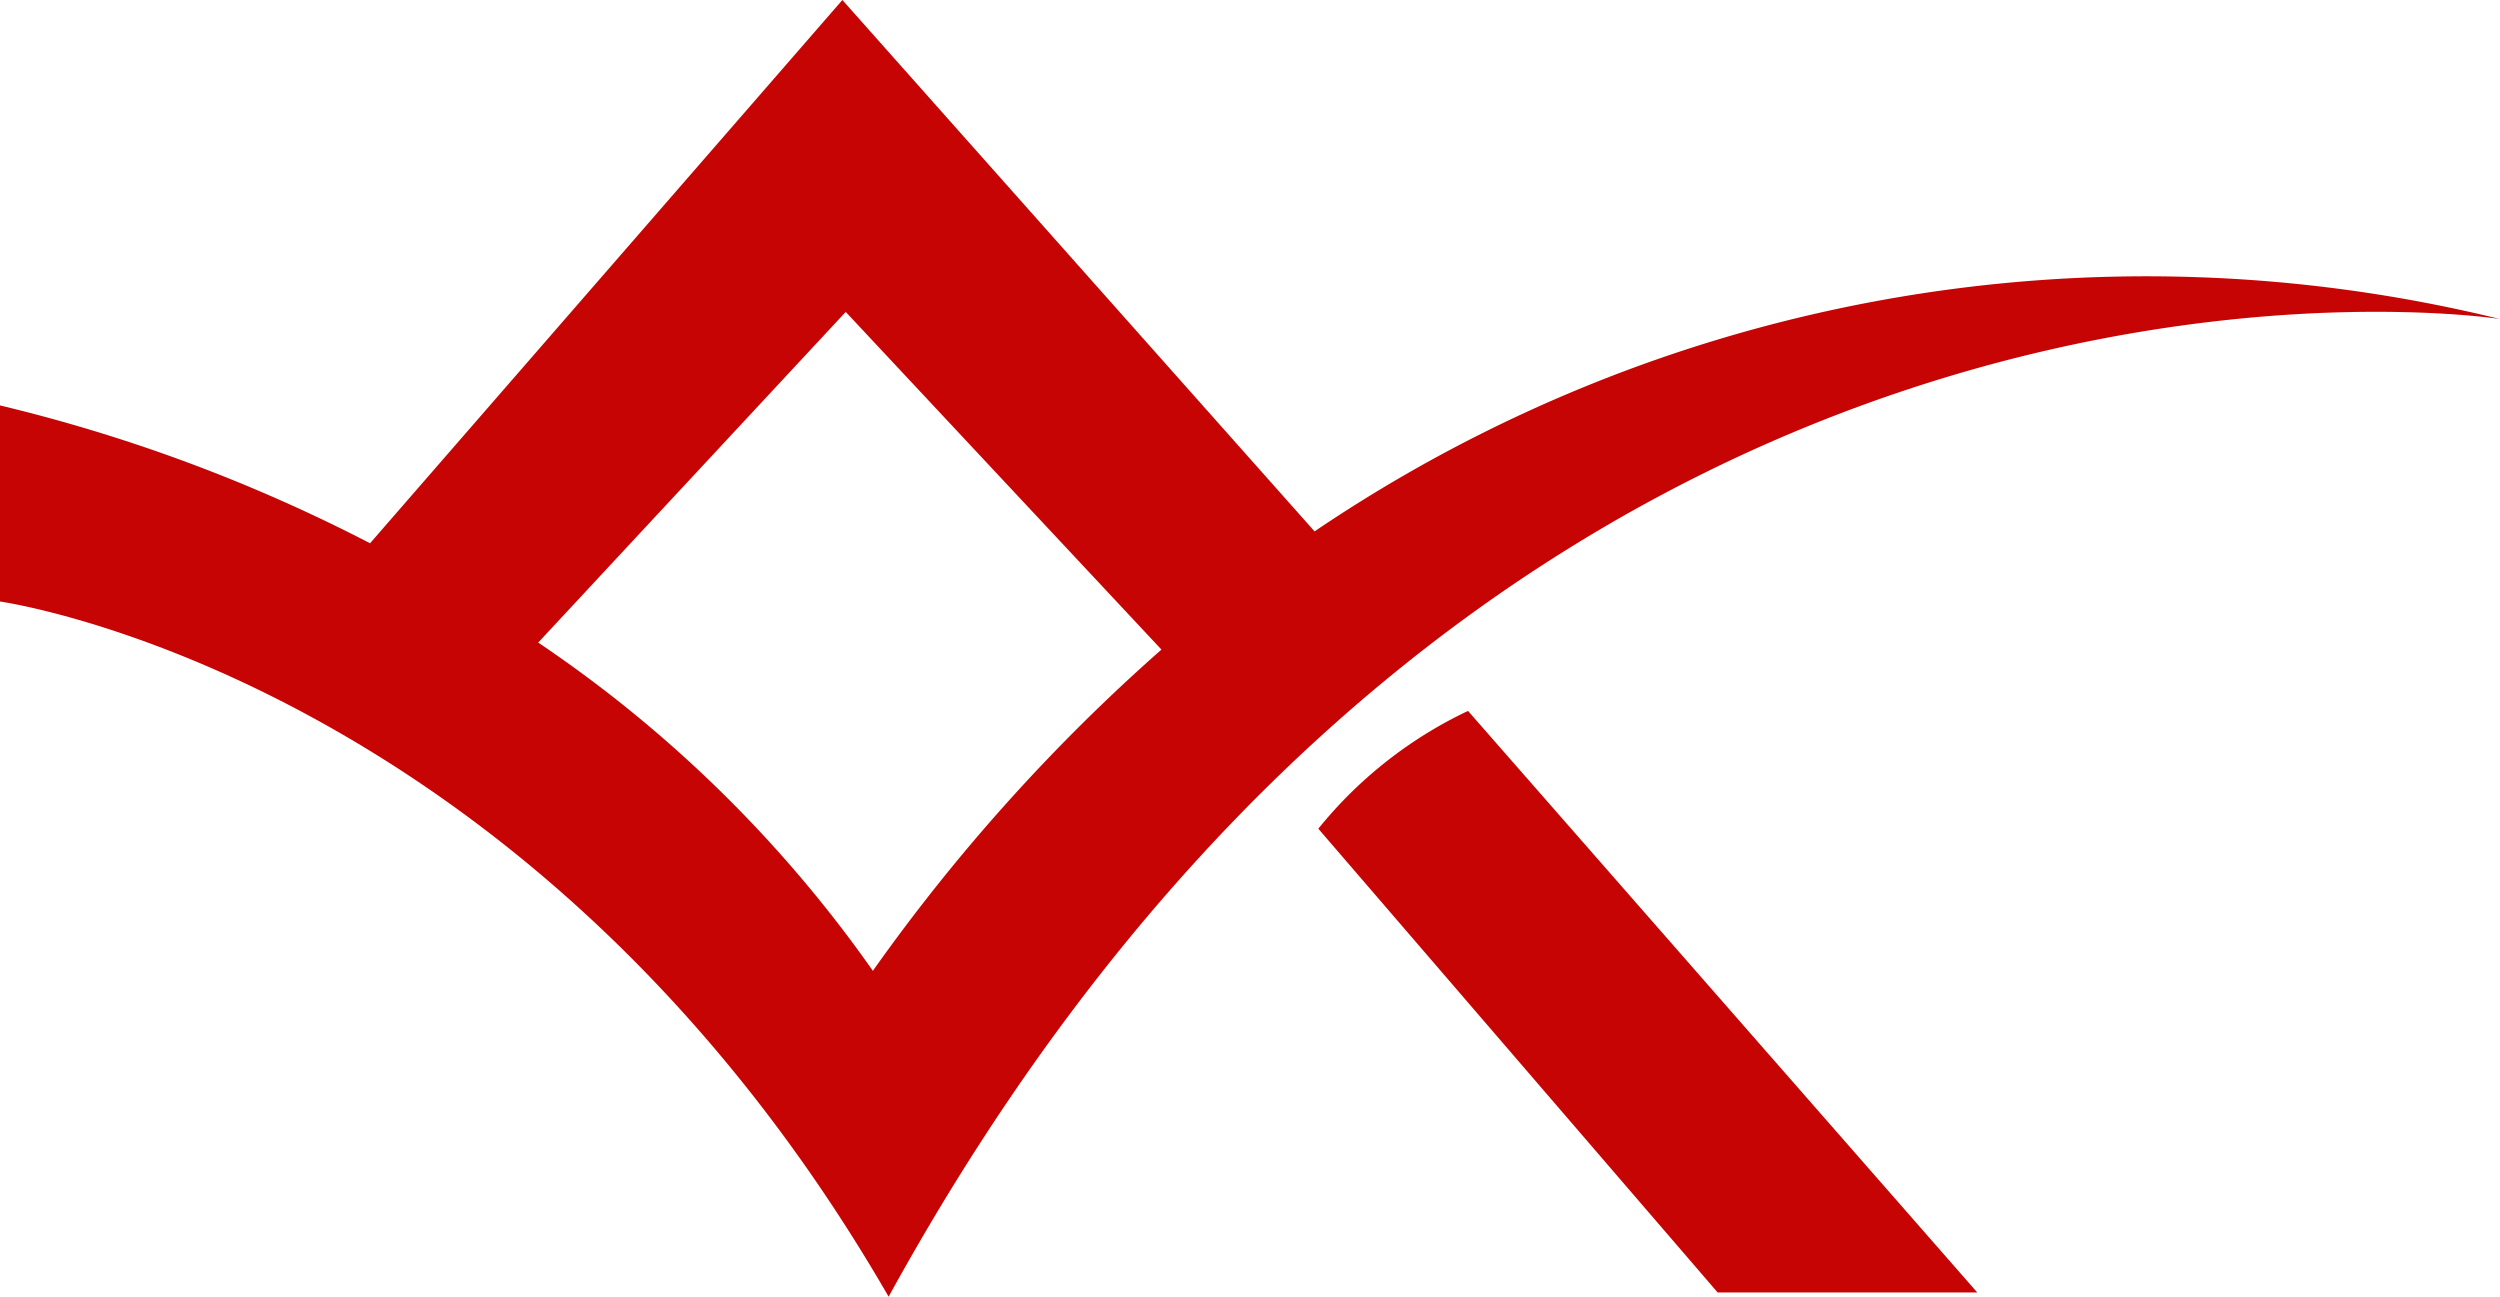
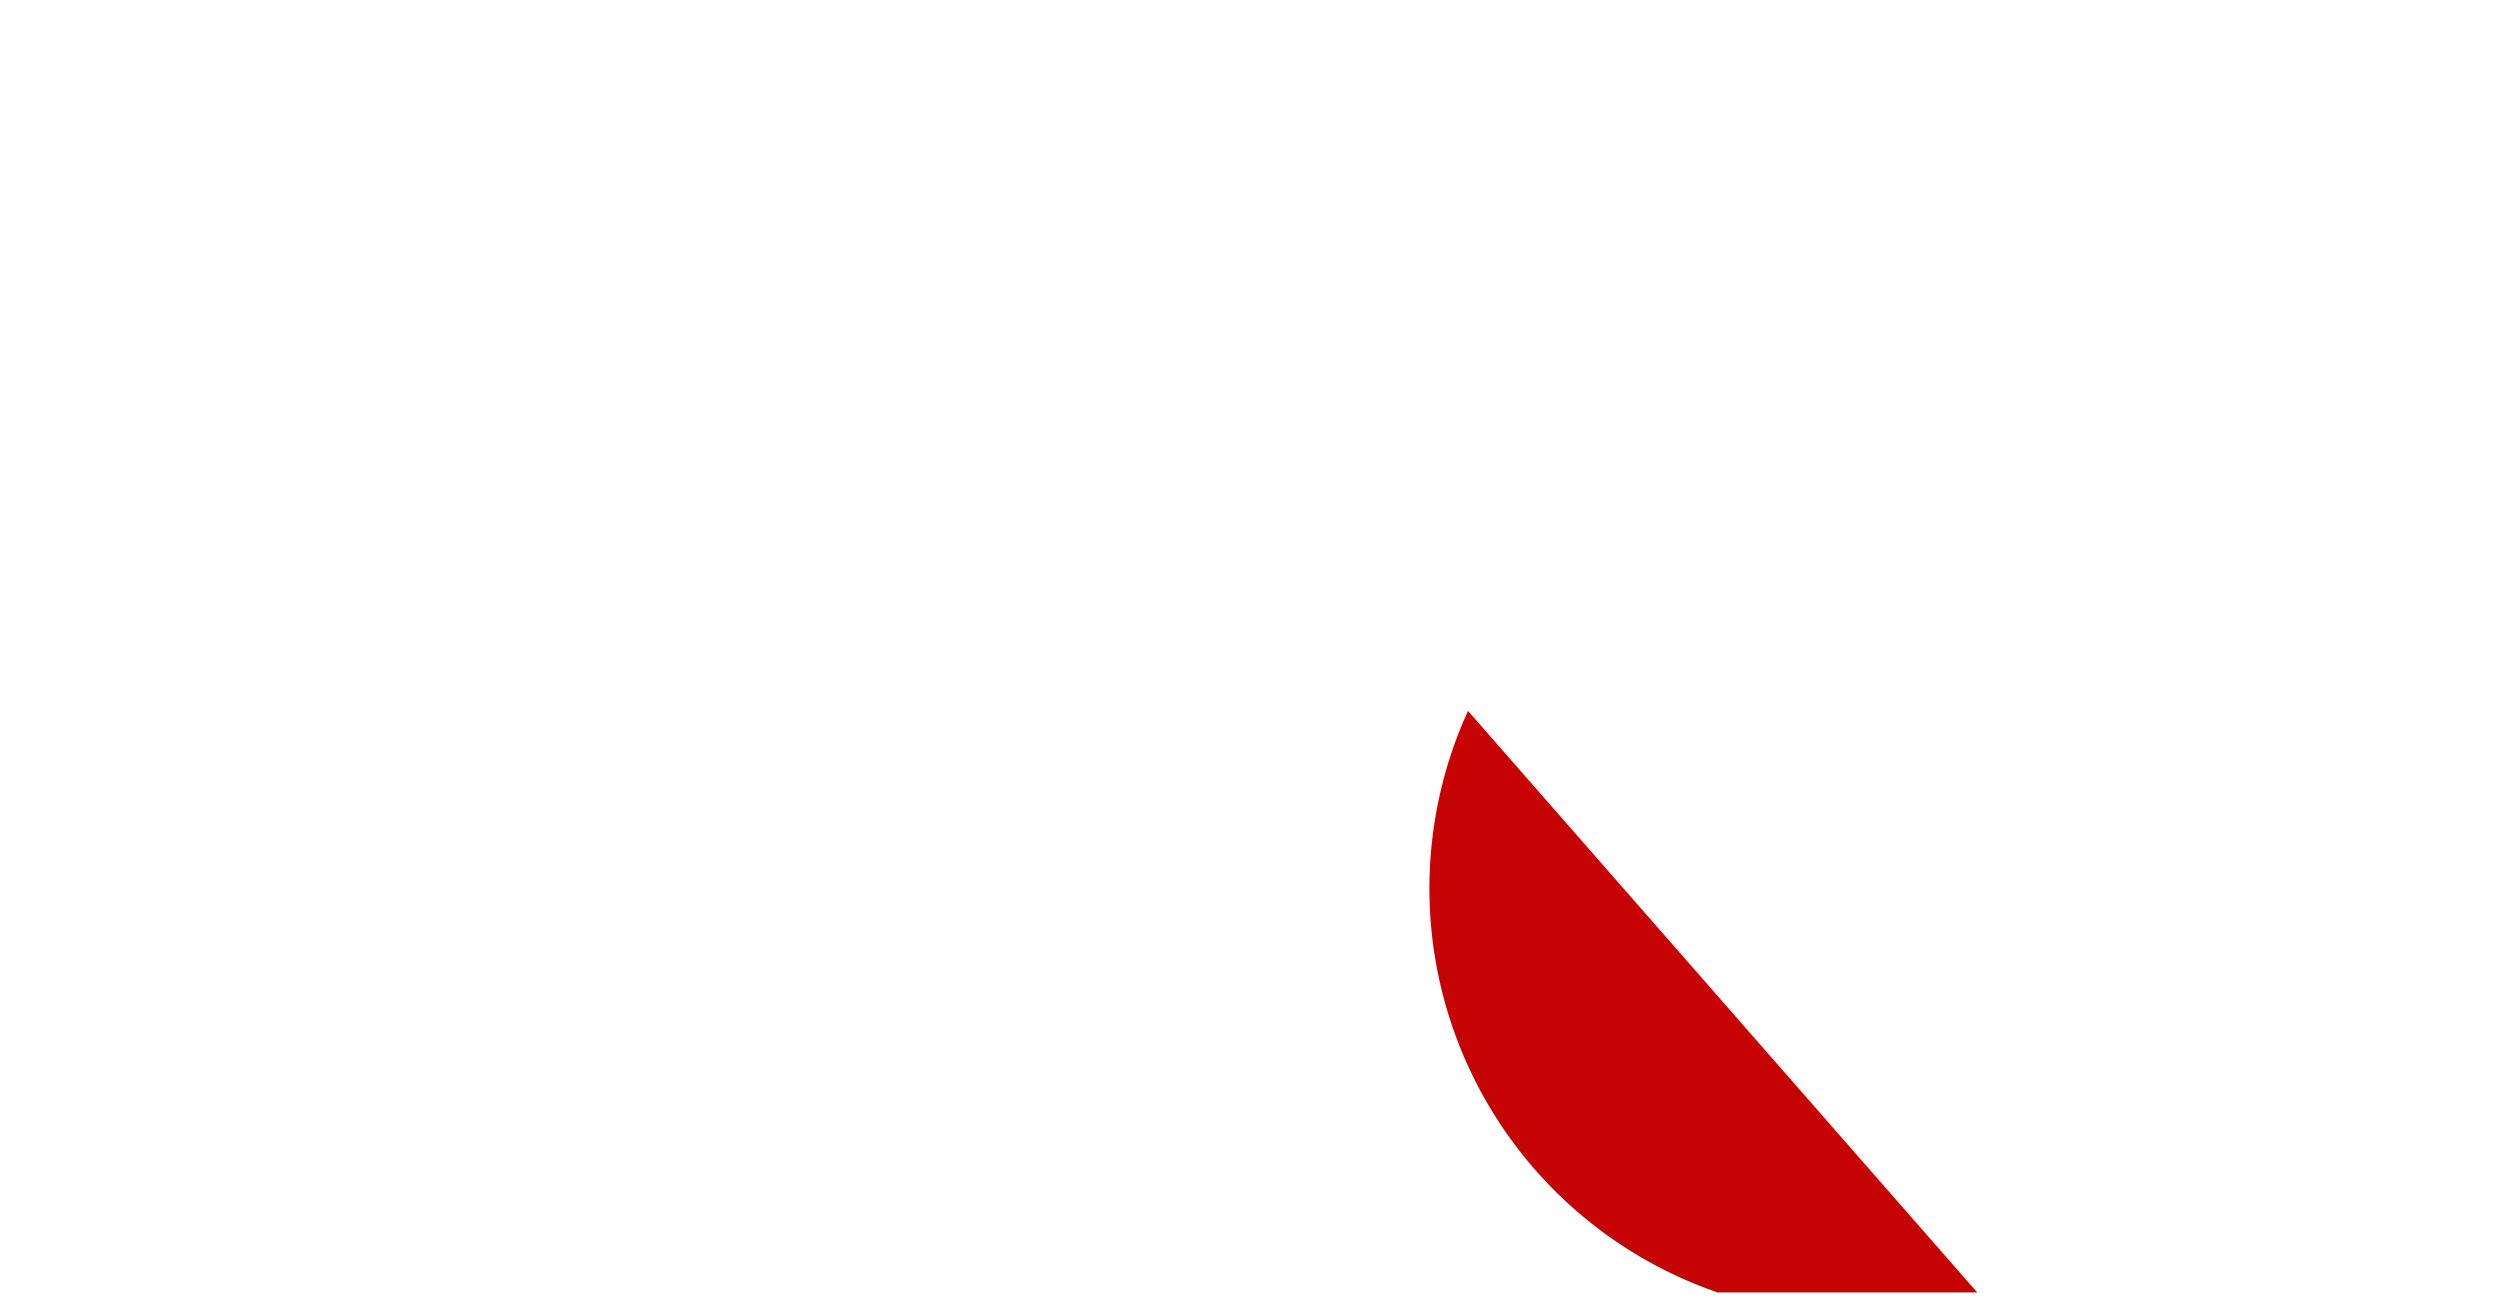
<svg xmlns="http://www.w3.org/2000/svg" id="Group_58" data-name="Group 58" width="49.197" height="25.518" viewBox="0 0 49.197 25.518">
  <defs>
    <linearGradient id="linear-gradient" y1="0.5" x2="1" y2="0.5" gradientUnits="objectBoundingBox">
      <stop offset="0" stop-color="#c60403" />
      <stop offset="1" stop-color="#c60403" />
    </linearGradient>
  </defs>
-   <path id="Path_268" data-name="Path 268" d="M301.516,196.009l-9.292-10.457-9.295,10.691a32.059,32.059,0,0,0-7.283-2.713v3.859s10.42,1.448,17.488,13.68c12.253-22.3,31.709-19.239,31.709-19.239A29.205,29.205,0,0,0,301.516,196.009Zm-8.692,8.648a25.323,25.323,0,0,0-6.586-6.46l6.052-6.507,6.213,6.645A36.591,36.591,0,0,0,292.824,204.657Z" transform="translate(-275.647 -185.552)" fill="url(#linear-gradient)" />
-   <path id="Path_269" data-name="Path 269" d="M431.835,268.188l10.021,11.444h-5.109l-7.858-9.126A8.409,8.409,0,0,1,431.835,268.188Z" transform="translate(-402.946 -254.198)" fill="url(#linear-gradient)" />
+   <path id="Path_269" data-name="Path 269" d="M431.835,268.188l10.021,11.444h-5.109A8.409,8.409,0,0,1,431.835,268.188Z" transform="translate(-402.946 -254.198)" fill="url(#linear-gradient)" />
</svg>